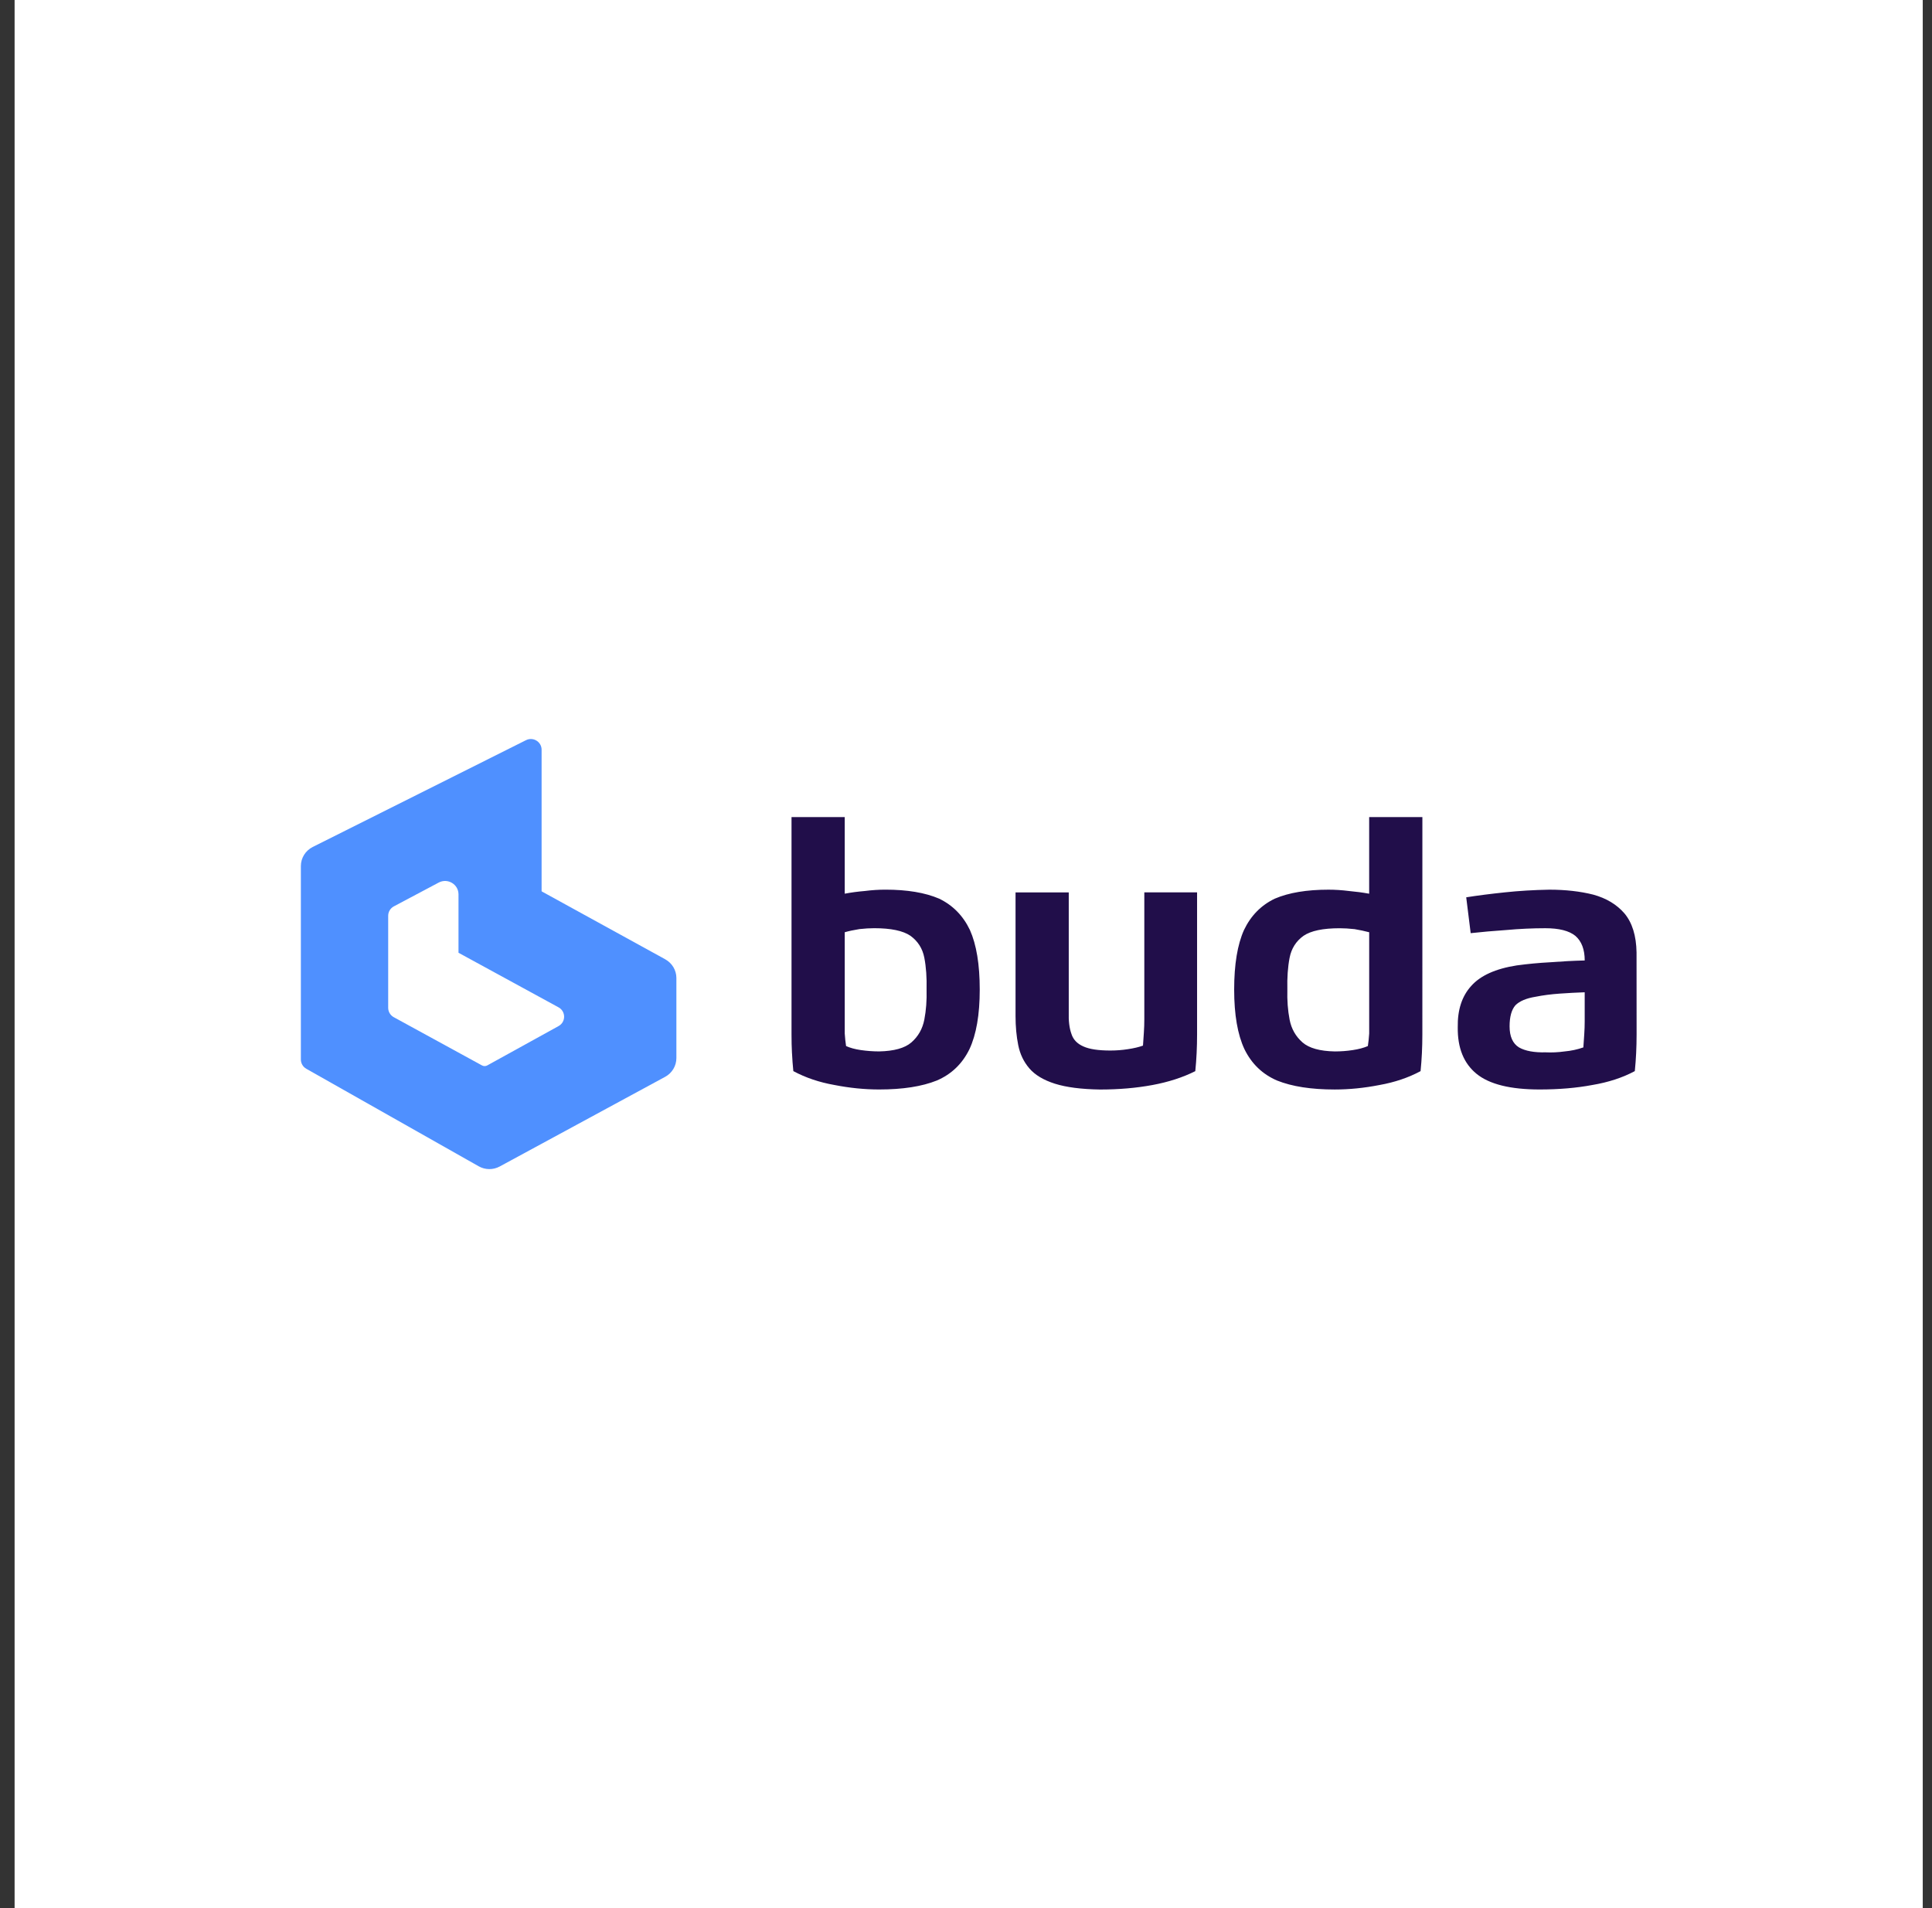
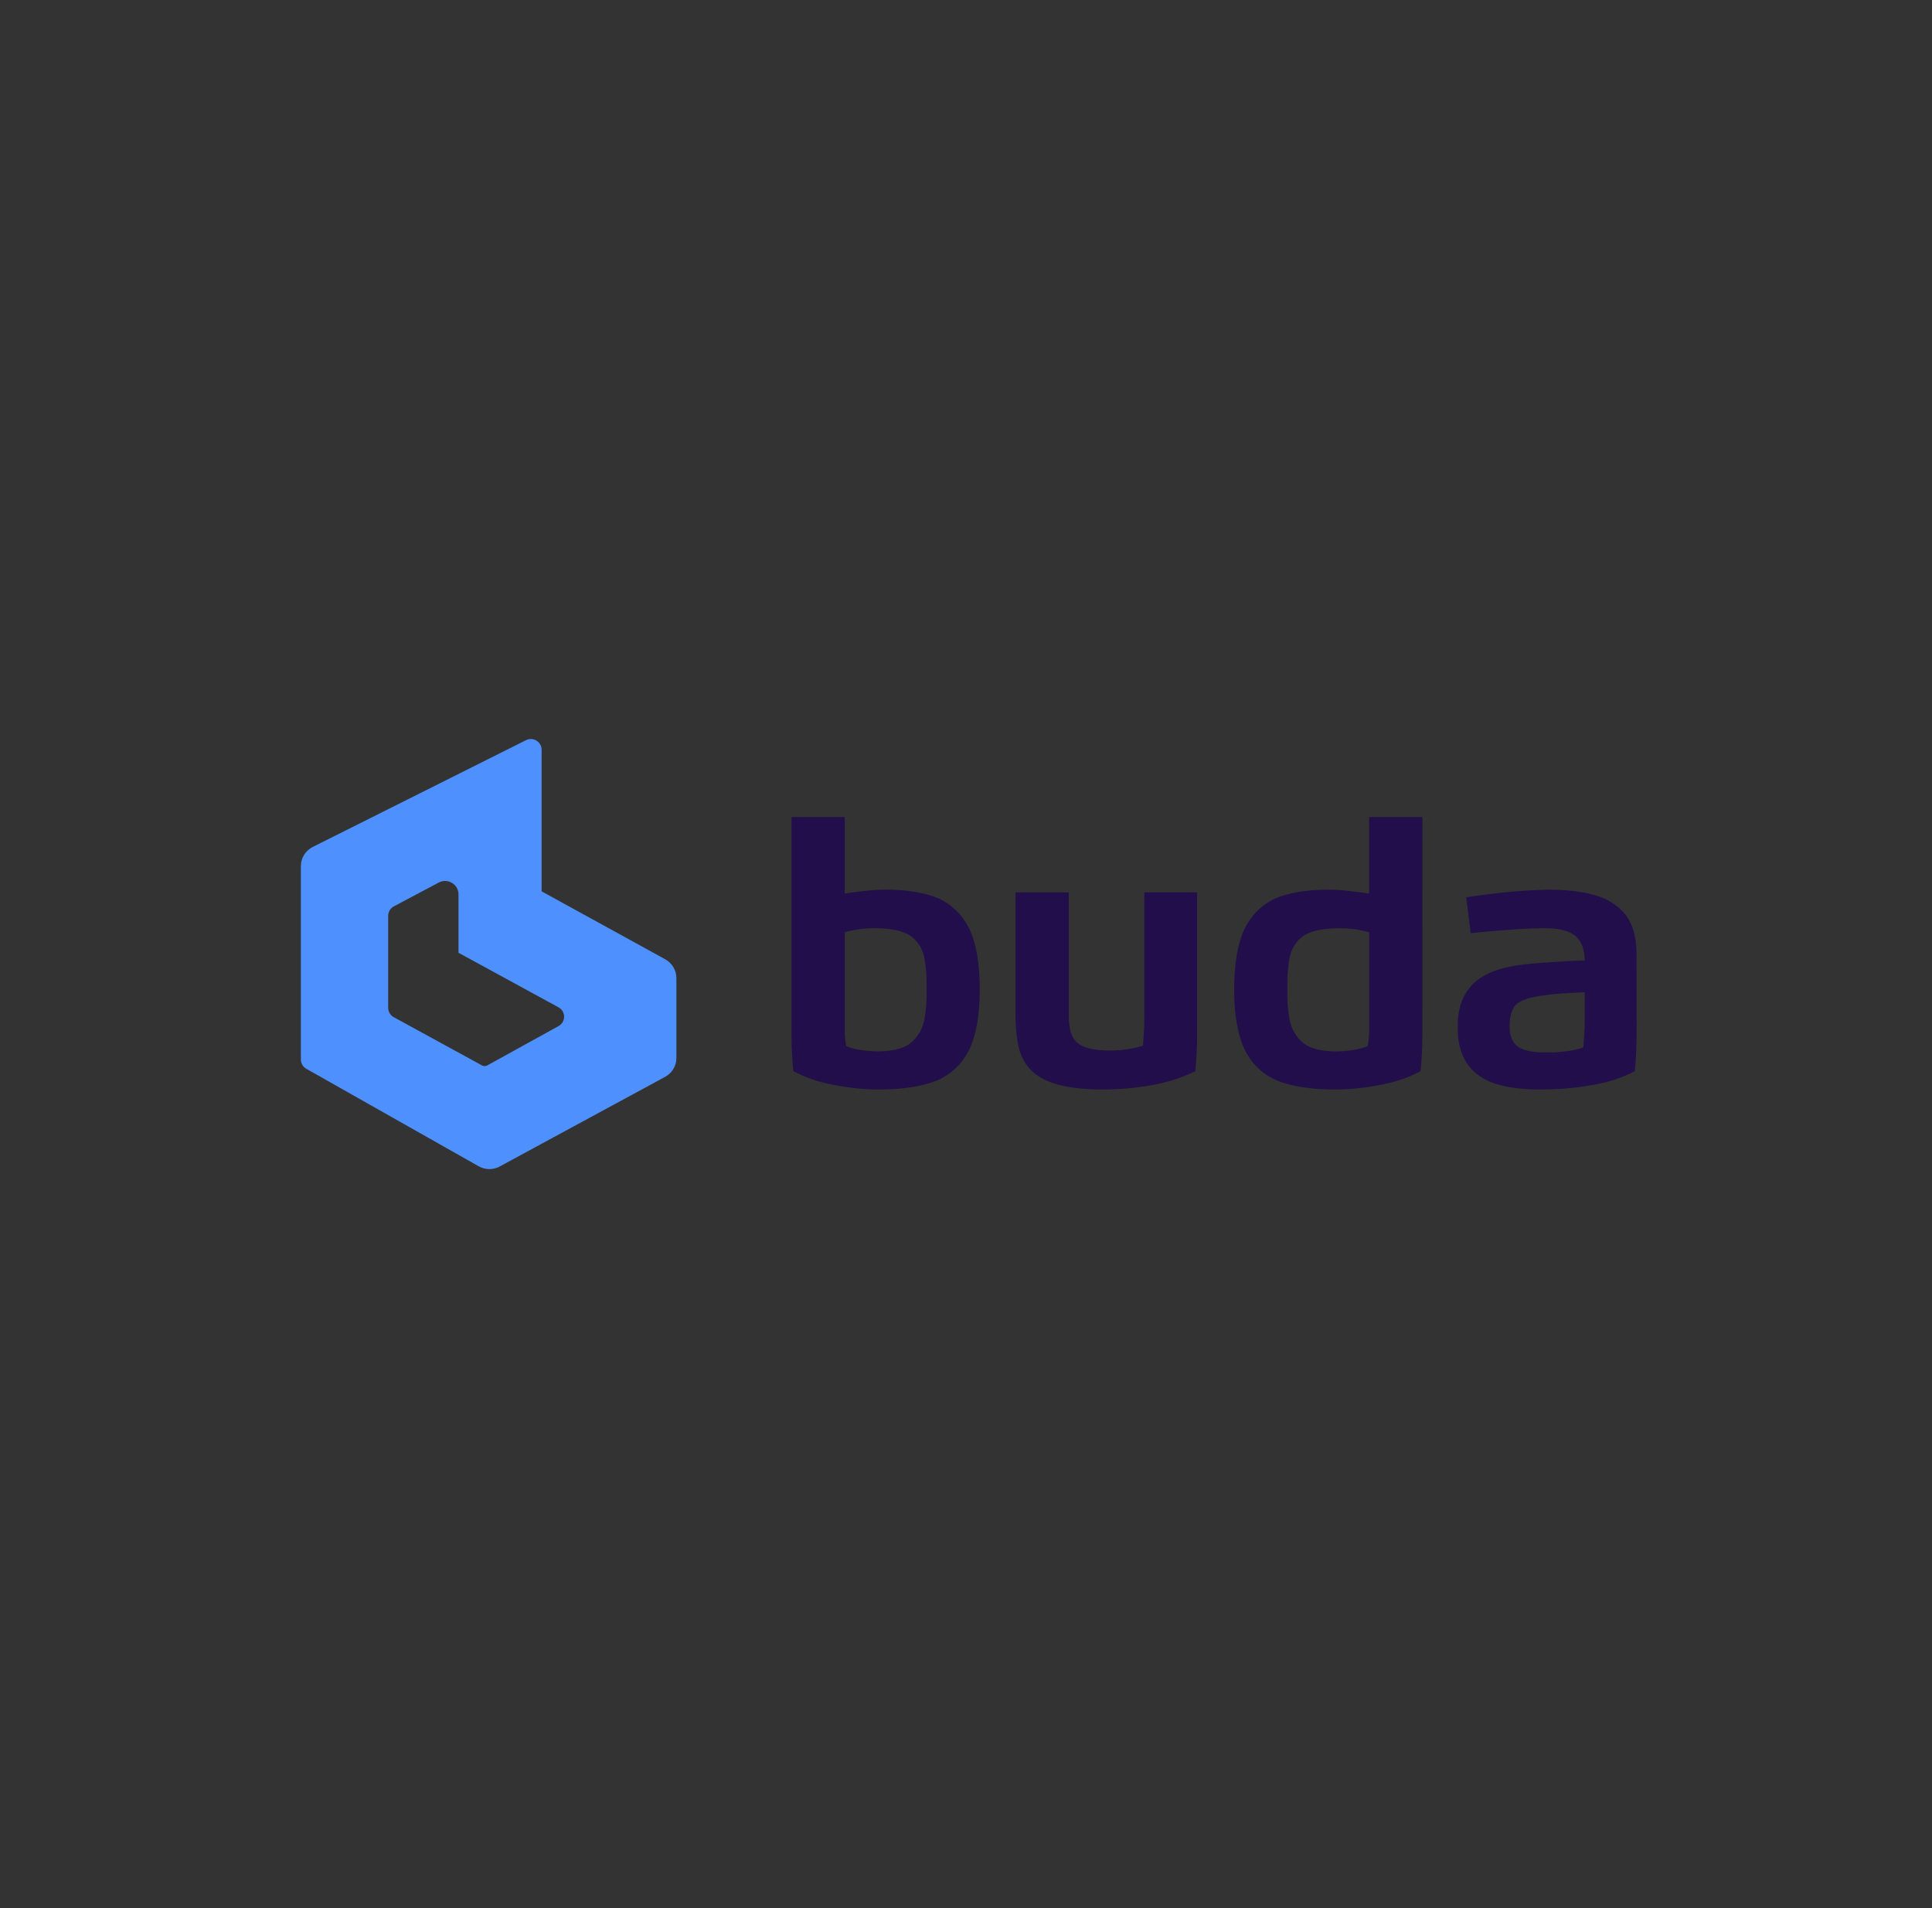
<svg xmlns="http://www.w3.org/2000/svg" fill="none" height="80" viewBox="0 0 81 80" width="81">
  <rect x="0" y="0" width="81" height="80" fill="#333333" stroke="none" />
-   <path d="m.612 0h80v80h-80z" fill="#fff" />
  <g clip-rule="evenodd" fill-rule="evenodd">
    <path d="m23.419 43.019-2.991 1.651c-.068.037-.15.037-.219 0l-3.7-2.023c-.144-.079-.234-.23-.234-.393v-3.859c0-.166.092-.317.239-.395l1.879-.997c.376-.2.83.071.83.494v2.449l4.194 2.288c.311.17.312.614.002.785zm4.474-2.798-5.178-2.846c-.005-.003-.008-.007-.008-.013v-5.928c0-.334-.354-.551-.654-.401l-8.943 4.478c-.304.153-.496.463-.496.801v8.108c0 .161.087.31.228.39l7.229 4.089c.272.154.604.157.879.008l6.938-3.76c.29-.157.47-.459.47-.787v-3.353c0-.326-.178-.627-.466-.785z" fill="#4f90ff" />
    <path d="m66.439 41.603v1.221c0 .175-.006.357-.019.545-.012.188-.025.369-.037.545-.25.088-.512.144-.787.169-.275.038-.537.05-.787.038-.487.012-.862-.056-1.125-.207-.262-.163-.394-.457-.394-.883 0-.401.081-.695.244-.883.175-.175.456-.294.844-.357.312-.063.65-.106 1.012-.132s.712-.044 1.05-.056zm2.174-1.672c-.012-.701-.181-1.246-.506-1.634-.325-.376-.762-.639-1.312-.789-.55-.138-1.162-.207-1.837-.207-.662.012-1.287.05-1.874.113-.6.063-1.137.132-1.612.207l.187 1.503c.45-.05.95-.094 1.5-.132.55-.05 1.094-.075 1.631-.075.575 0 .993.106 1.256.319.262.225.394.57.394 1.033-.487.012-.968.038-1.443.075-.475.025-.944.069-1.406.132-.887.138-1.525.426-1.912.864-.387.426-.575 1.002-.562 1.728-.012.864.25 1.515.787 1.953s1.418.657 2.643.657c.812 0 1.549-.063 2.212-.188.675-.113 1.268-.307 1.781-.582.025-.251.044-.501.056-.751.012-.251.019-.513.019-.789zm-11.828-.977c.225.038.431.082.619.132v3.682.564c-.012.188-.031.363-.056.526-.175.075-.387.132-.637.169-.25.038-.5.056-.75.056-.625-.012-1.075-.138-1.35-.376-.287-.251-.469-.57-.544-.958-.075-.388-.106-.808-.094-1.258-.012-.501.019-.946.094-1.334.075-.388.269-.695.581-.92.312-.213.818-.319 1.518-.319.187 0 .394.012.619.037zm2.849-4.696h-2.231v3.212c-.275-.05-.556-.087-.844-.113-.3-.038-.587-.056-.862-.056-.912 0-1.662.125-2.249.376-.575.275-1.006.714-1.293 1.315-.275.614-.412 1.446-.412 2.498 0 1.052.144 1.885.431 2.498.3.613.756 1.052 1.368 1.315.625.251 1.431.376 2.418.376.612 0 1.237-.063 1.874-.188.637-.113 1.212-.307 1.724-.582.025-.251.044-.501.056-.751.012-.251.019-.513.019-.789zm-21.462 4.978c.312.225.506.532.581.92.075.388.106.833.094 1.334.012.451-.019.87-.094 1.258s-.256.707-.544.958c-.275.238-.725.363-1.35.376-.25 0-.506-.019-.768-.056-.25-.037-.456-.094-.619-.169-.025-.163-.044-.338-.056-.526 0-.188 0-.376 0-.564v-3.682c.175-.05.381-.094.619-.132.225-.025.431-.037.619-.037.7 0 1.206.106 1.518.319zm-4.967 4.921c.012.251.031.501.056.751.512.275 1.087.47 1.724.582.637.125 1.262.188 1.874.188.987 0 1.793-.125 2.418-.376.612-.263 1.069-.701 1.368-1.315.287-.614.431-1.446.431-2.498 0-1.052-.138-1.885-.412-2.498-.287-.601-.719-1.039-1.293-1.315-.588-.251-1.337-.376-2.249-.376-.287 0-.575.019-.862.056-.3.025-.581.063-.844.113v-3.212h-2.231v9.11c0 .275.006.538.019.789zm16.964 0c.012-.251.019-.513.019-.789v-5.954h-2.212v5.316c0 .188-.006.376-.019.564-.012.188-.025.369-.037.545-.175.063-.387.113-.637.15-.237.037-.481.056-.731.056-.5 0-.875-.056-1.125-.169-.262-.113-.431-.288-.506-.526-.087-.238-.125-.545-.113-.92v-5.015h-2.231v5.184c0 .438.037.845.113 1.221.075.376.231.701.469.977.237.275.594.488 1.068.639.475.15 1.106.232 1.893.244.787 0 1.518-.063 2.193-.188s1.275-.319 1.8-.582c.025-.251.044-.501.056-.751z" fill="#210e4a" />
  </g>
</svg>